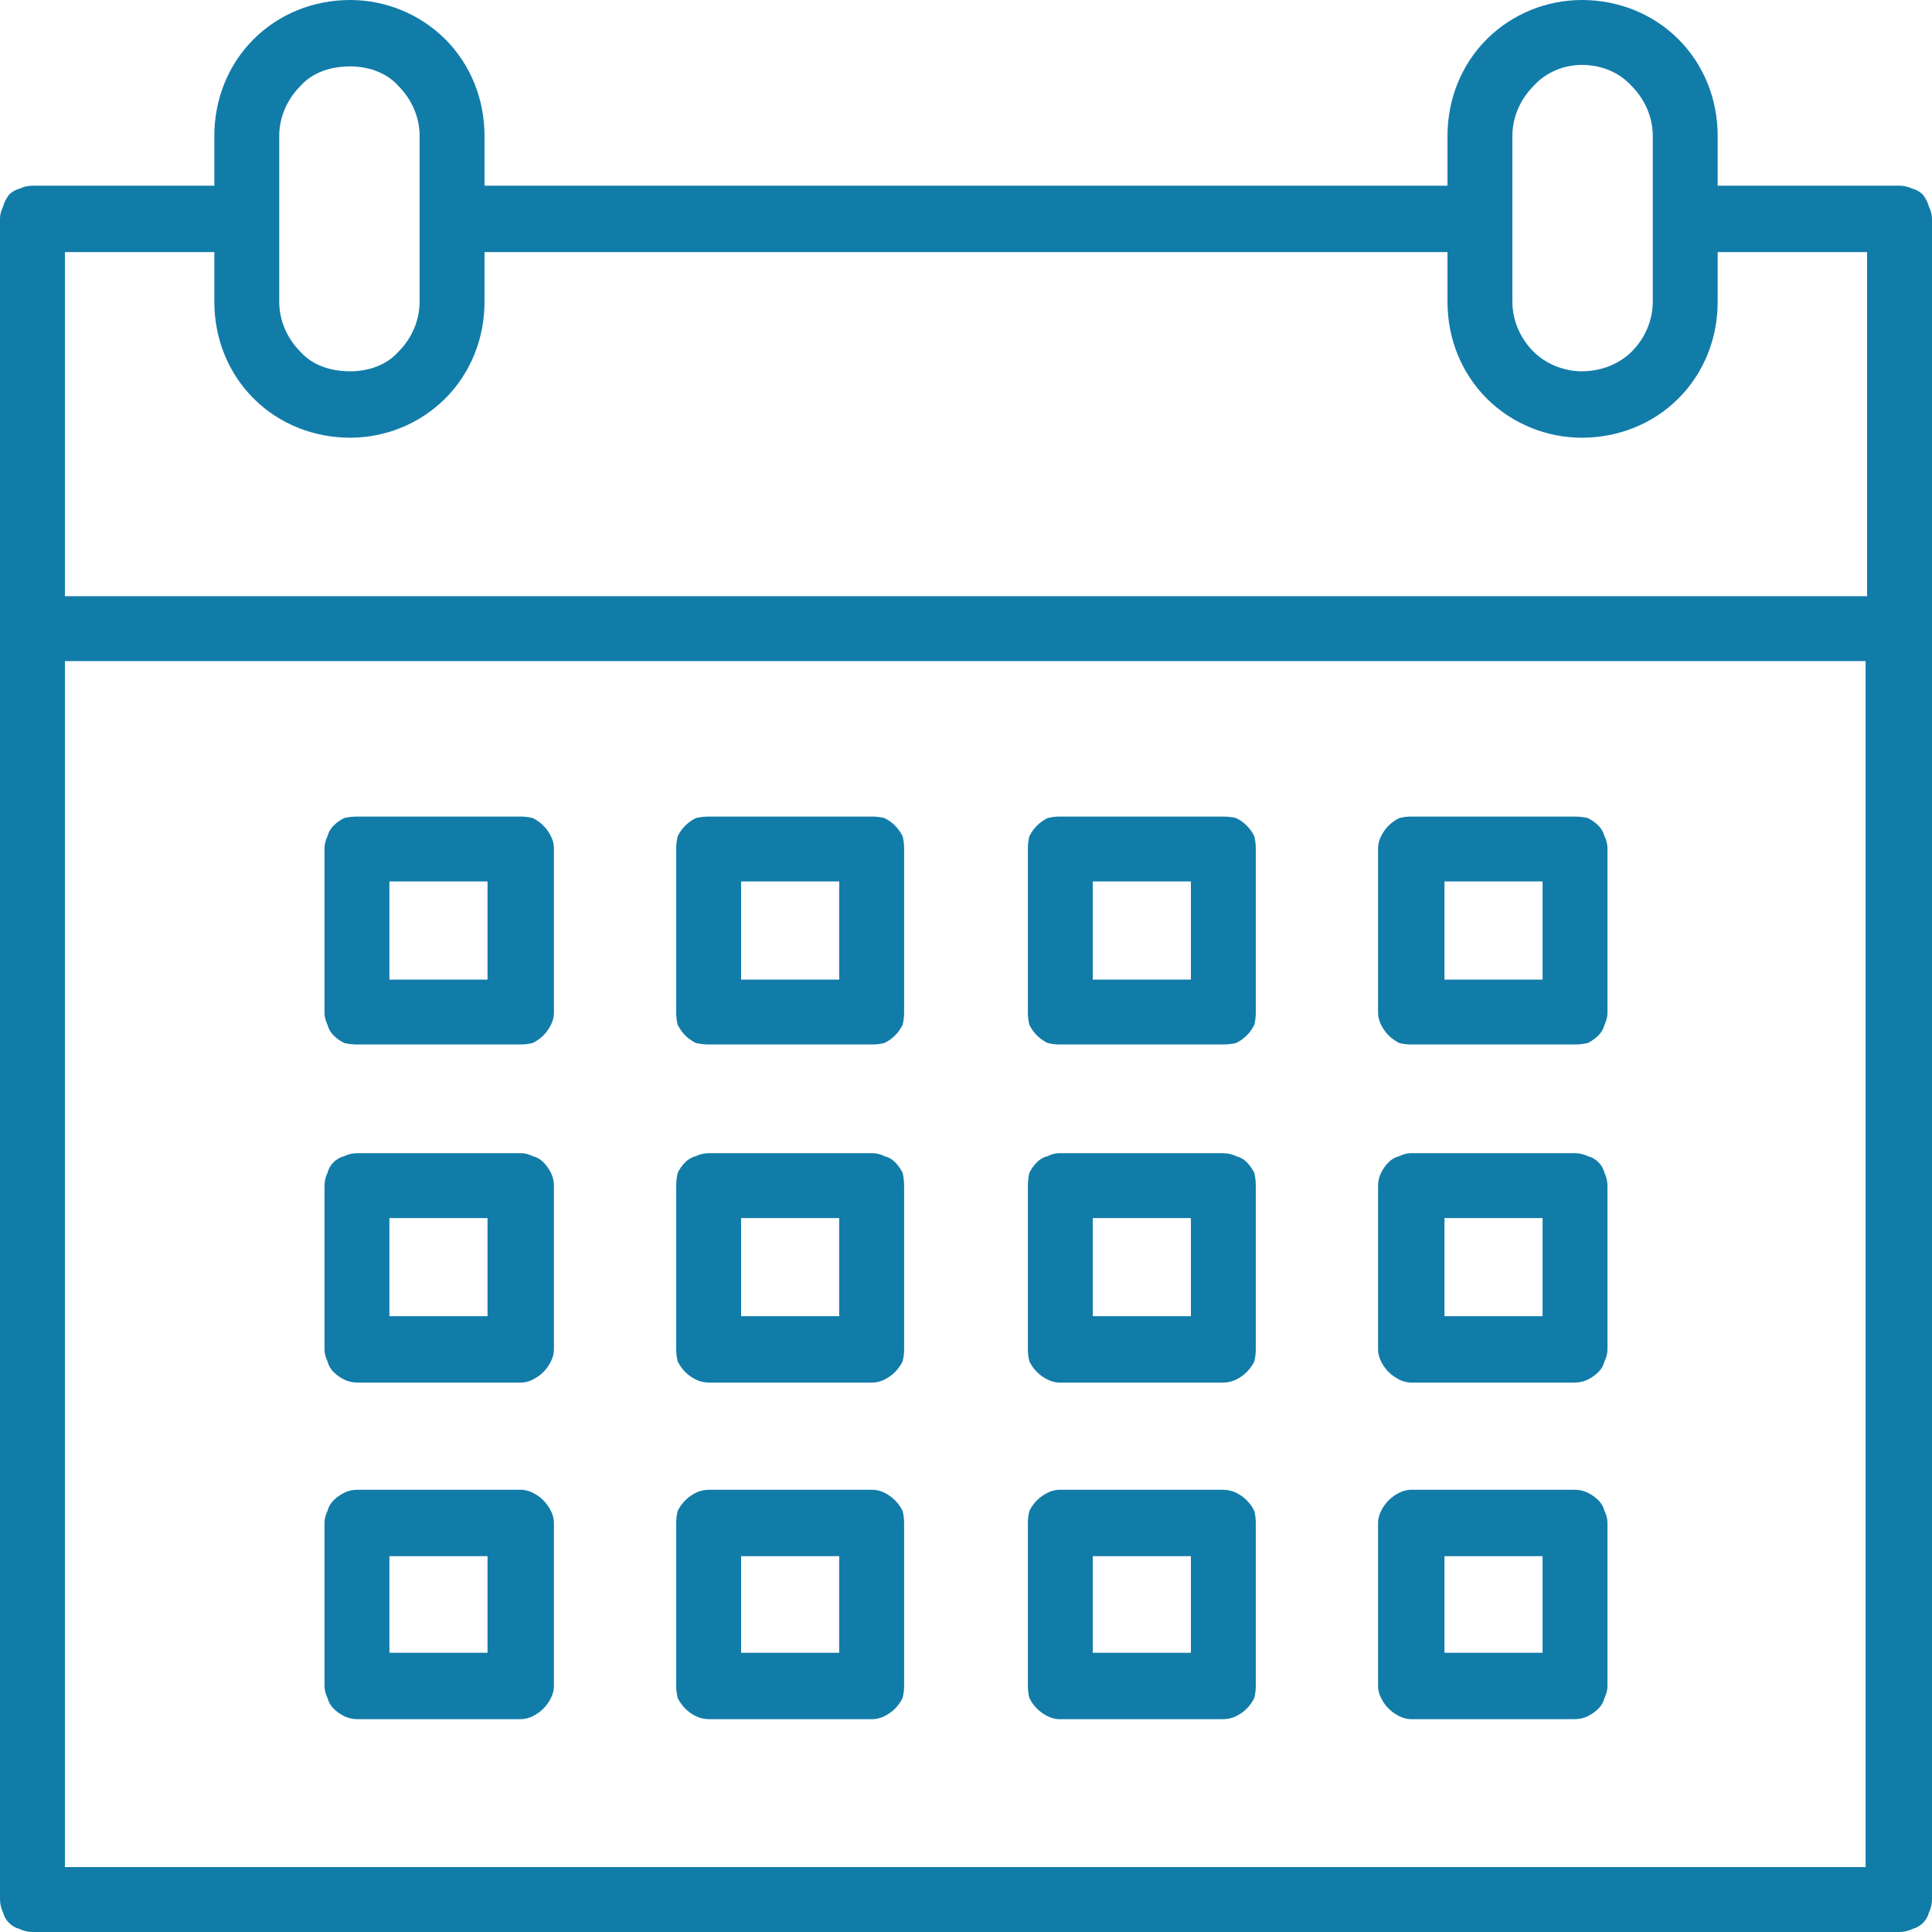
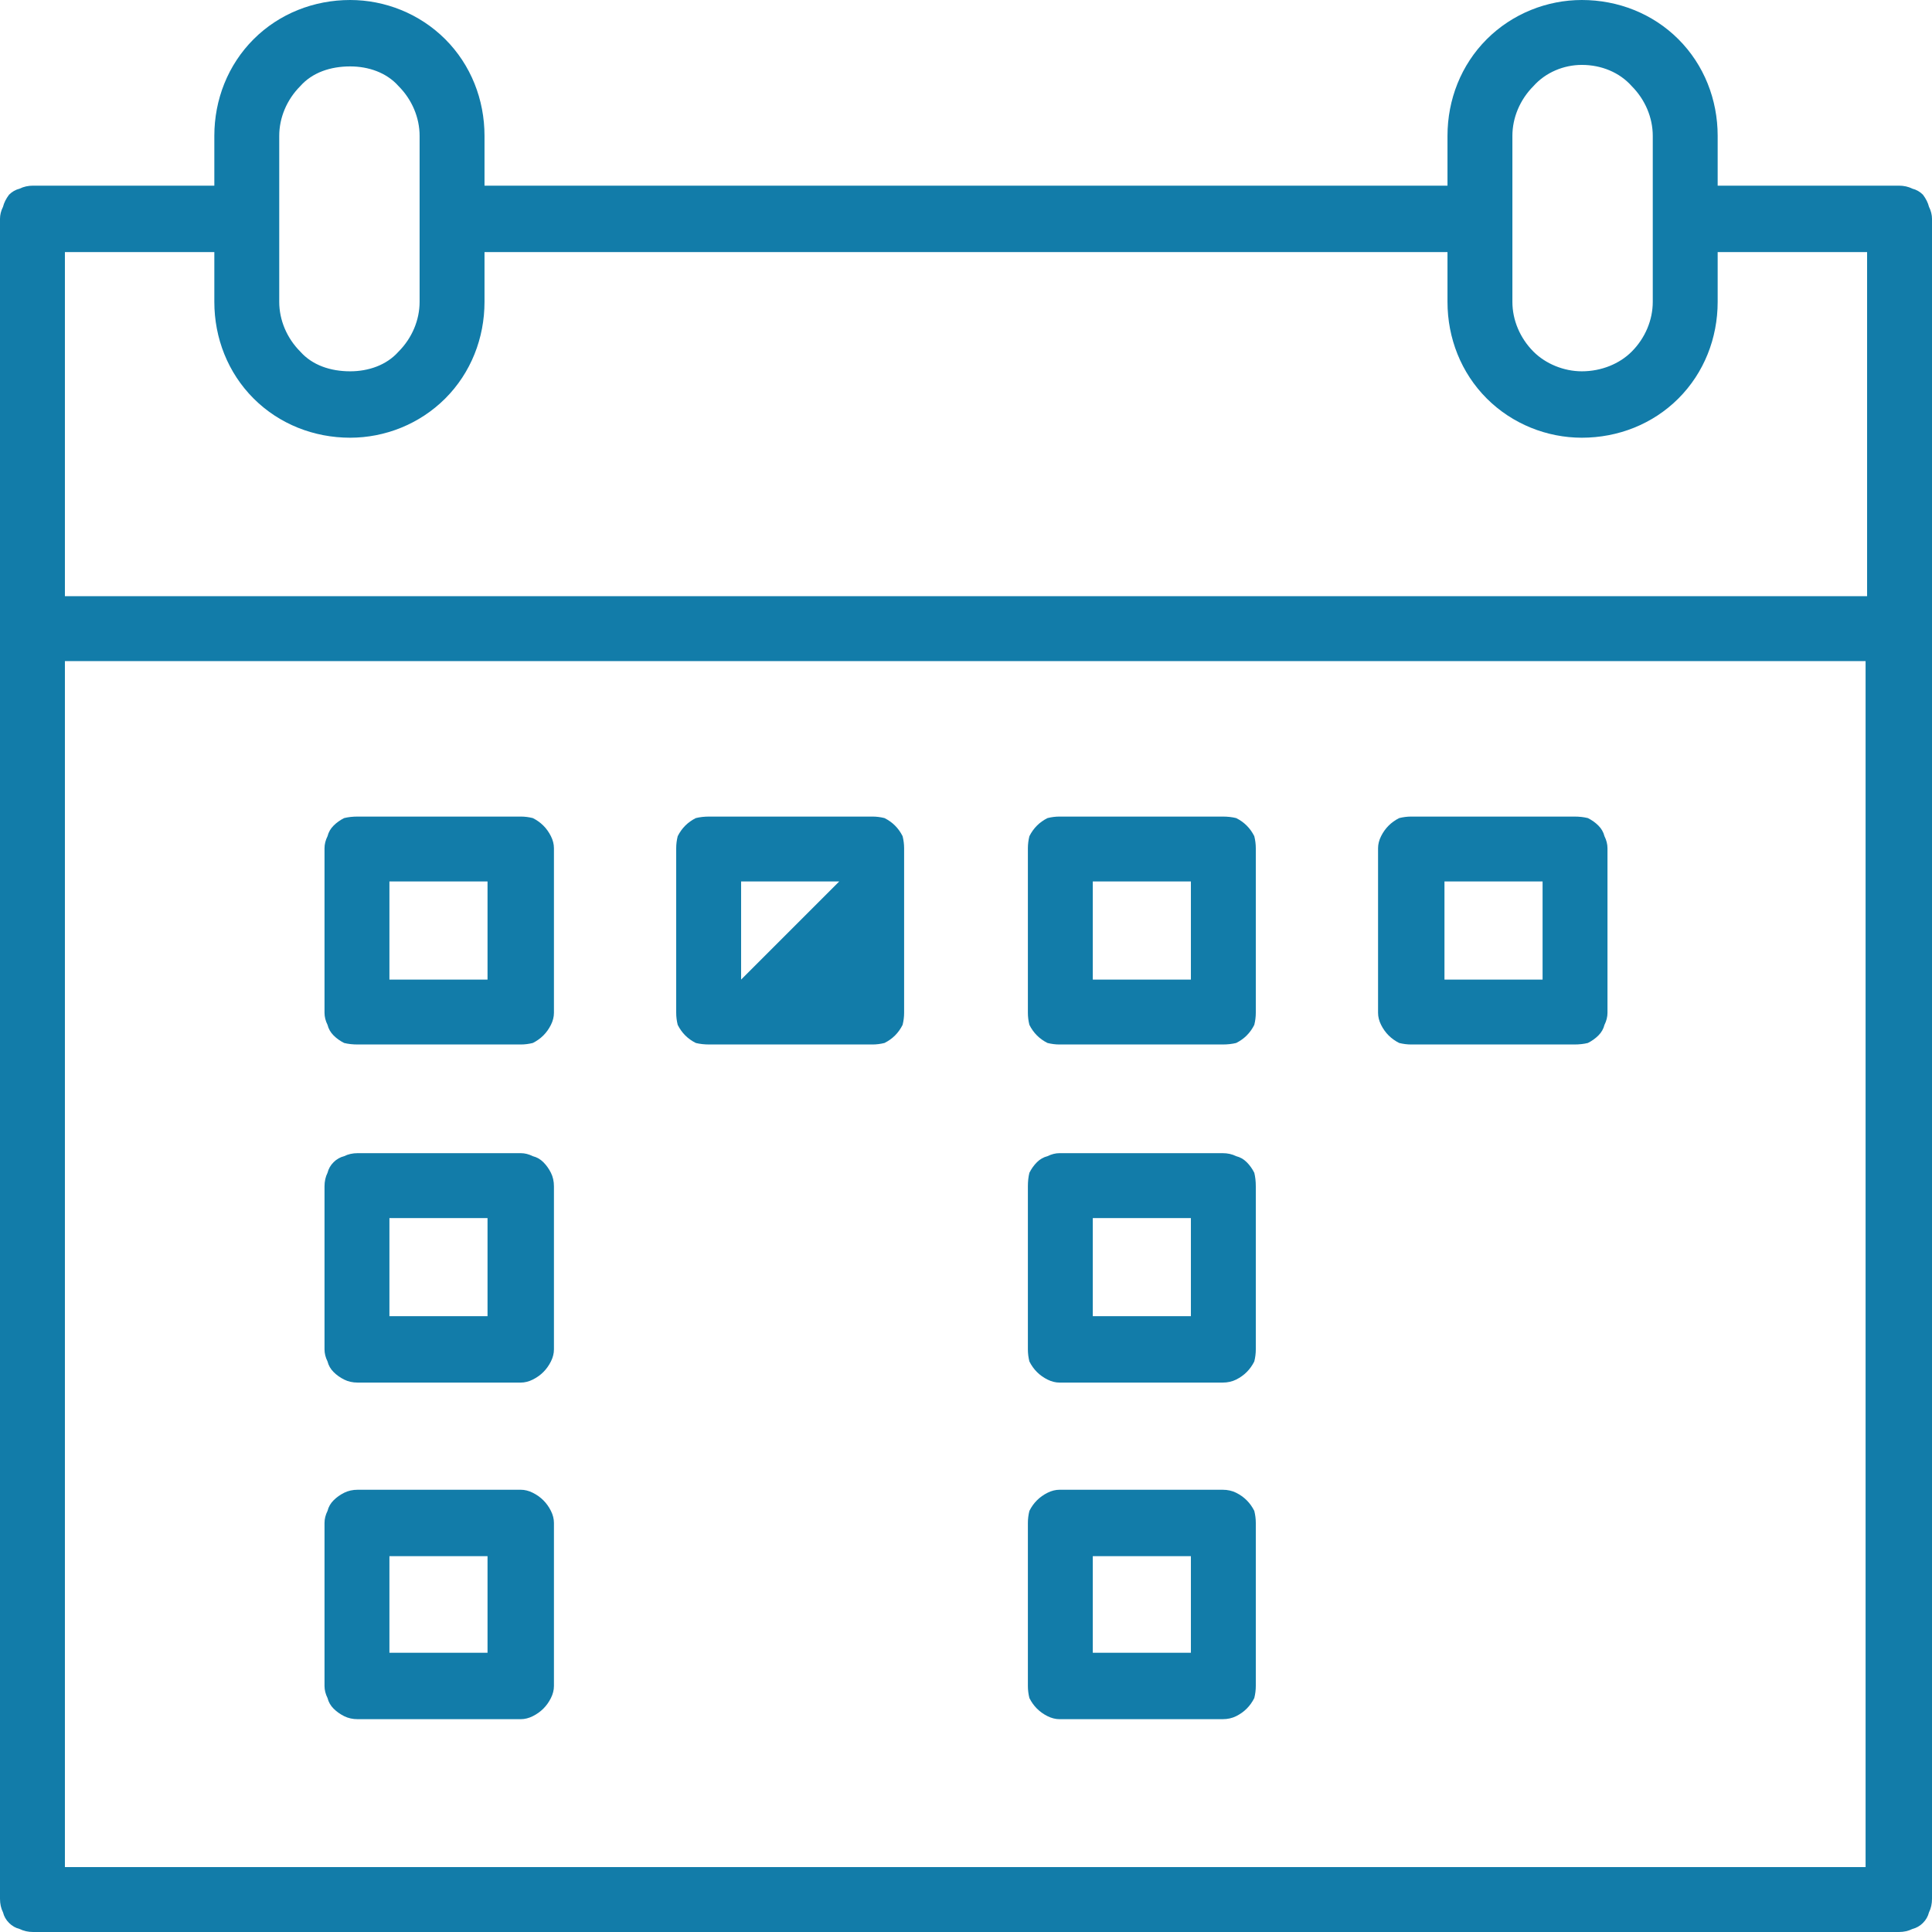
<svg xmlns="http://www.w3.org/2000/svg" version="1.2" viewBox="0 0 128 128" width="128" height="128">
  <title>calendar-svg</title>
  <style>
		.s0 { fill: #127ca9 } 
	</style>
  <path id="Layer" fill-rule="evenodd" class="s0" d="m126.7 12.5q0.4 0.1 0.7 0.4 0.3 0.4 0.4 0.8 0.2 0.4 0.2 0.8v111.3q0 0.5-0.2 0.9-0.1 0.4-0.4 0.7-0.3 0.3-0.7 0.4-0.4 0.2-0.9 0.2h-123.6q-0.5 0-0.9-0.2-0.4-0.1-0.7-0.4-0.3-0.3-0.4-0.7-0.2-0.4-0.2-0.9v-111.3q0-0.4 0.2-0.8 0.1-0.4 0.4-0.8 0.3-0.3 0.7-0.4 0.4-0.2 0.9-0.2h12v-3.3c0-2.4 0.9-4.7 2.6-6.4 1.7-1.7 4-2.6 6.4-2.6 2.3 0 4.6 0.9 6.3 2.6 1.7 1.7 2.6 4 2.6 6.4v3.3h63.8v-3.3c0-2.4 0.9-4.7 2.6-6.4 1.7-1.7 4-2.6 6.3-2.6 2.4 0 4.7 0.9 6.4 2.6 1.7 1.7 2.6 4 2.6 6.4v3.3h12q0.5 0 0.9 0.2zm-26.5 7.5c0 1.2 0.5 2.4 1.4 3.3 0.8 0.8 2 1.3 3.2 1.3 1.3 0 2.5-0.5 3.3-1.3 0.9-0.9 1.4-2.1 1.4-3.3v-11c0-1.2-0.5-2.4-1.4-3.3-0.8-0.9-2-1.4-3.3-1.4-1.2 0-2.4 0.5-3.2 1.4-0.9 0.9-1.4 2.1-1.4 3.3zm-81.7 0c0 1.2 0.5 2.4 1.4 3.3 0.8 0.9 2 1.3 3.3 1.3 1.2 0 2.4-0.4 3.2-1.3 0.9-0.9 1.4-2.1 1.4-3.3v-11c0-1.2-0.5-2.4-1.4-3.3-0.8-0.9-2-1.3-3.2-1.3-1.3 0-2.5 0.4-3.3 1.3-0.9 0.9-1.4 2.1-1.4 3.3zm-14.2-3.3v22.8h119.4v-22.8h-9.9v3.3c0 2.4-0.9 4.7-2.6 6.4-1.7 1.7-4 2.6-6.4 2.6-2.3 0-4.6-0.9-6.3-2.6-1.7-1.7-2.6-4-2.6-6.4v-3.3h-63.8v3.3c0 2.4-0.9 4.7-2.6 6.4-1.7 1.7-4 2.6-6.3 2.6-2.4 0-4.7-0.9-6.4-2.6-1.7-1.7-2.6-4-2.6-6.4v-3.3zm119.3 107v-79.9h-119.3v79.9z" />
  <path id="Layer" fill-rule="evenodd" class="s0" d="m35.3 54.2q0.4 0.2 0.7 0.5 0.3 0.3 0.5 0.7 0.2 0.4 0.2 0.8v10.9q0 0.4-0.2 0.8-0.2 0.4-0.5 0.7-0.3 0.3-0.7 0.5-0.4 0.1-0.8 0.1h-10.8q-0.5 0-0.9-0.1-0.4-0.2-0.7-0.5-0.3-0.3-0.4-0.7-0.2-0.4-0.2-0.8v-10.9q0-0.4 0.2-0.8 0.1-0.4 0.4-0.7 0.3-0.3 0.7-0.5 0.4-0.1 0.9-0.1h10.8q0.4 0 0.8 0.1zm-3 4.2h-6.5v6.5h6.5z" />
-   <path id="Layer" fill-rule="evenodd" class="s0" d="m58.6 54.2q0.4 0.2 0.7 0.5 0.3 0.3 0.5 0.7 0.1 0.4 0.1 0.8v10.9q0 0.4-0.1 0.8-0.2 0.4-0.5 0.7-0.3 0.3-0.7 0.5-0.4 0.1-0.8 0.1h-10.8q-0.5 0-0.9-0.1-0.4-0.2-0.7-0.5-0.3-0.3-0.5-0.7-0.1-0.4-0.1-0.8v-10.9q0-0.4 0.1-0.8 0.2-0.4 0.5-0.7 0.3-0.3 0.7-0.5 0.4-0.1 0.9-0.1h10.8q0.4 0 0.8 0.1zm-3 4.2h-6.5v6.5h6.5z" />
+   <path id="Layer" fill-rule="evenodd" class="s0" d="m58.6 54.2q0.4 0.2 0.7 0.5 0.3 0.3 0.5 0.7 0.1 0.4 0.1 0.8v10.9q0 0.4-0.1 0.8-0.2 0.4-0.5 0.7-0.3 0.3-0.7 0.5-0.4 0.1-0.8 0.1h-10.8q-0.5 0-0.9-0.1-0.4-0.2-0.7-0.5-0.3-0.3-0.5-0.7-0.1-0.4-0.1-0.8v-10.9q0-0.4 0.1-0.8 0.2-0.4 0.5-0.7 0.3-0.3 0.7-0.5 0.4-0.1 0.9-0.1h10.8q0.4 0 0.8 0.1zm-3 4.2h-6.5v6.5z" />
  <path id="Layer" fill-rule="evenodd" class="s0" d="m81.9 54.2q0.4 0.2 0.7 0.5 0.3 0.3 0.5 0.7 0.1 0.4 0.1 0.8v10.9q0 0.4-0.1 0.8-0.2 0.4-0.5 0.7-0.3 0.3-0.7 0.5-0.4 0.1-0.9 0.1h-10.8q-0.4 0-0.8-0.1-0.4-0.2-0.7-0.5-0.3-0.3-0.5-0.7-0.1-0.4-0.1-0.8v-10.9q0-0.4 0.1-0.8 0.2-0.4 0.5-0.7 0.3-0.3 0.7-0.5 0.4-0.1 0.8-0.1h10.8q0.5 0 0.9 0.1zm-9.5 10.7h6.5v-6.5h-6.5z" />
  <path id="Layer" fill-rule="evenodd" class="s0" d="m105.2 54.2q0.4 0.2 0.7 0.5 0.3 0.3 0.4 0.7 0.2 0.4 0.2 0.8v10.9q0 0.4-0.2 0.8-0.1 0.4-0.4 0.7-0.3 0.3-0.7 0.5-0.4 0.1-0.9 0.1h-10.8q-0.4 0-0.8-0.1-0.4-0.2-0.7-0.5-0.3-0.3-0.5-0.7-0.2-0.4-0.2-0.8v-10.9q0-0.4 0.2-0.8 0.2-0.4 0.5-0.7 0.3-0.3 0.7-0.5 0.4-0.1 0.8-0.1h10.8q0.5 0 0.9 0.1zm-9.5 10.7h6.5v-6.5h-6.5z" />
  <path id="Layer" fill-rule="evenodd" class="s0" d="m35.3 76.6q0.4 0.1 0.7 0.4 0.3 0.3 0.5 0.7 0.2 0.4 0.2 0.9v10.8q0 0.4-0.2 0.8-0.2 0.4-0.5 0.7-0.3 0.3-0.7 0.5-0.4 0.2-0.8 0.2h-10.8q-0.5 0-0.9-0.2-0.4-0.2-0.7-0.5-0.3-0.3-0.4-0.7-0.2-0.4-0.2-0.8v-10.8q0-0.5 0.2-0.9 0.1-0.4 0.4-0.7 0.3-0.3 0.7-0.4 0.4-0.2 0.9-0.2h10.8q0.4 0 0.8 0.2zm-3 4.1h-6.5v6.5h6.5z" />
-   <path id="Layer" fill-rule="evenodd" class="s0" d="m58.6 76.6q0.4 0.1 0.7 0.4 0.3 0.3 0.5 0.7 0.1 0.4 0.1 0.9v10.8q0 0.4-0.1 0.8-0.2 0.4-0.5 0.7-0.3 0.3-0.7 0.5-0.4 0.2-0.8 0.2h-10.8q-0.5 0-0.9-0.2-0.4-0.2-0.7-0.5-0.3-0.3-0.5-0.7-0.1-0.4-0.1-0.8v-10.8q0-0.5 0.1-0.9 0.2-0.4 0.5-0.7 0.3-0.3 0.7-0.4 0.4-0.2 0.9-0.2h10.8q0.4 0 0.8 0.2zm-3 4.1h-6.5v6.5h6.5z" />
  <path id="Layer" fill-rule="evenodd" class="s0" d="m81.9 76.6q0.4 0.1 0.7 0.4 0.3 0.3 0.5 0.7 0.1 0.4 0.1 0.9v10.8q0 0.4-0.1 0.8-0.2 0.4-0.5 0.7-0.3 0.3-0.7 0.5-0.4 0.2-0.9 0.2h-10.8q-0.4 0-0.8-0.2-0.4-0.2-0.7-0.5-0.3-0.3-0.5-0.7-0.1-0.4-0.1-0.8v-10.8q0-0.5 0.1-0.9 0.2-0.4 0.5-0.7 0.3-0.3 0.7-0.4 0.4-0.2 0.8-0.2h10.8q0.5 0 0.9 0.2zm-9.5 10.6h6.5v-6.5h-6.5z" />
-   <path id="Layer" fill-rule="evenodd" class="s0" d="m105.2 76.6q0.4 0.1 0.7 0.4 0.3 0.3 0.4 0.7 0.2 0.4 0.2 0.9v10.8q0 0.4-0.2 0.8-0.1 0.4-0.4 0.7-0.3 0.3-0.7 0.5-0.4 0.2-0.9 0.2h-10.8q-0.4 0-0.8-0.2-0.4-0.2-0.7-0.5-0.3-0.3-0.5-0.7-0.2-0.4-0.2-0.8v-10.8q0-0.5 0.2-0.9 0.2-0.4 0.5-0.7 0.3-0.3 0.7-0.4 0.4-0.2 0.8-0.2h10.8q0.5 0 0.9 0.2zm-9.5 10.6h6.5v-6.5h-6.5z" />
  <path id="Layer" fill-rule="evenodd" class="s0" d="m35.3 98.9q0.4 0.2 0.7 0.5 0.3 0.3 0.5 0.7 0.2 0.4 0.2 0.8v10.8q0 0.4-0.2 0.8-0.2 0.4-0.5 0.7-0.3 0.3-0.7 0.5-0.4 0.2-0.8 0.2h-10.8q-0.5 0-0.9-0.2-0.4-0.2-0.7-0.5-0.3-0.3-0.4-0.7-0.2-0.4-0.2-0.8v-10.8q0-0.4 0.2-0.8 0.1-0.4 0.4-0.7 0.3-0.3 0.7-0.5 0.4-0.2 0.9-0.2h10.8q0.4 0 0.8 0.2zm-3 4.2h-6.5v6.4h6.5z" />
-   <path id="Layer" fill-rule="evenodd" class="s0" d="m58.6 98.9q0.4 0.2 0.7 0.5 0.3 0.3 0.5 0.7 0.1 0.4 0.1 0.8v10.8q0 0.4-0.1 0.8-0.2 0.4-0.5 0.7-0.3 0.3-0.7 0.5-0.4 0.2-0.8 0.2h-10.8q-0.5 0-0.9-0.2-0.4-0.2-0.7-0.5-0.3-0.3-0.5-0.7-0.1-0.4-0.1-0.8v-10.8q0-0.4 0.1-0.8 0.2-0.4 0.5-0.7 0.3-0.3 0.7-0.5 0.4-0.2 0.9-0.2h10.8q0.4 0 0.8 0.2zm-3 4.2h-6.5v6.4h6.5z" />
  <path id="Layer" fill-rule="evenodd" class="s0" d="m81.9 98.9q0.4 0.2 0.7 0.5 0.3 0.3 0.5 0.7 0.1 0.4 0.1 0.8v10.8q0 0.4-0.1 0.8-0.2 0.4-0.5 0.7-0.3 0.3-0.7 0.5-0.4 0.2-0.9 0.2h-10.8q-0.4 0-0.8-0.2-0.4-0.2-0.7-0.5-0.3-0.3-0.5-0.7-0.1-0.4-0.1-0.8v-10.8q0-0.4 0.1-0.8 0.2-0.4 0.5-0.7 0.3-0.3 0.7-0.5 0.4-0.2 0.8-0.2h10.8q0.5 0 0.9 0.2zm-9.5 10.6h6.5v-6.4h-6.5z" />
-   <path id="Layer" fill-rule="evenodd" class="s0" d="m105.2 98.9q0.4 0.2 0.7 0.5 0.3 0.3 0.4 0.7 0.2 0.4 0.2 0.8v10.8q0 0.4-0.2 0.8-0.1 0.4-0.4 0.7-0.3 0.3-0.7 0.5-0.4 0.2-0.9 0.2h-10.8q-0.4 0-0.8-0.2-0.4-0.2-0.7-0.5-0.3-0.3-0.5-0.7-0.2-0.4-0.2-0.8v-10.8q0-0.4 0.2-0.8 0.2-0.4 0.5-0.7 0.3-0.3 0.7-0.5 0.4-0.2 0.8-0.2h10.8q0.5 0 0.9 0.2zm-9.5 10.6h6.5v-6.4h-6.5z" />
</svg>